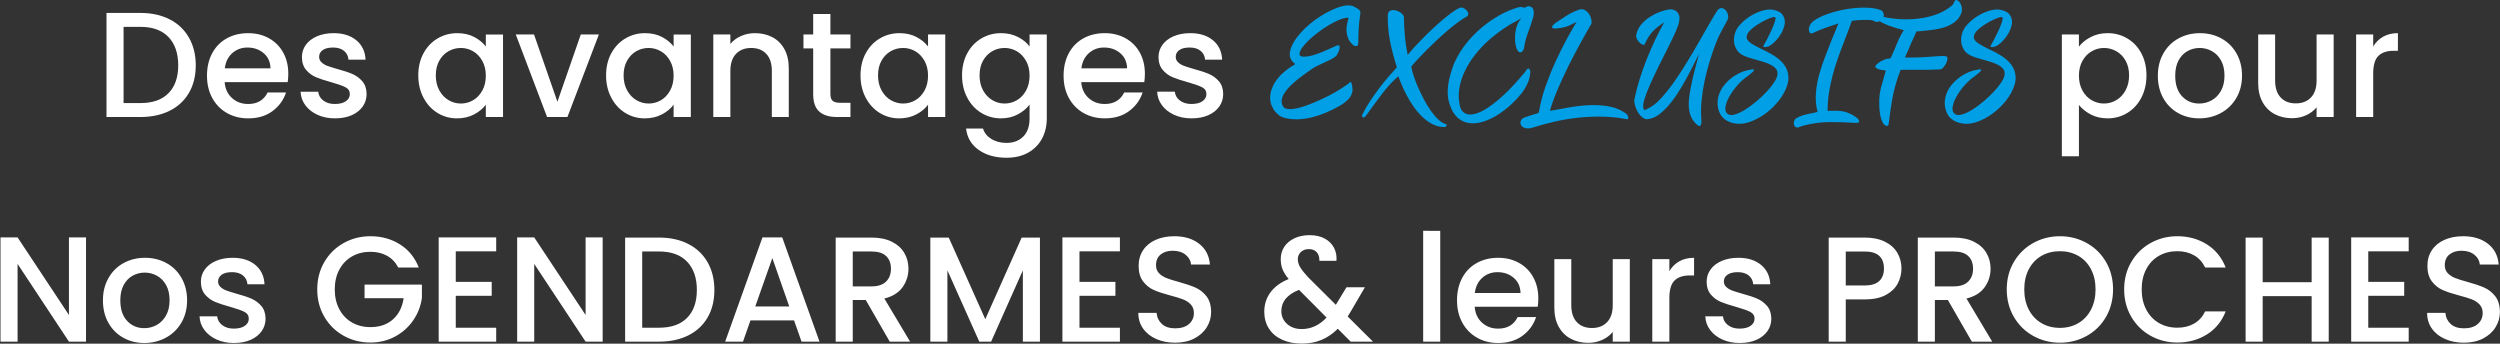
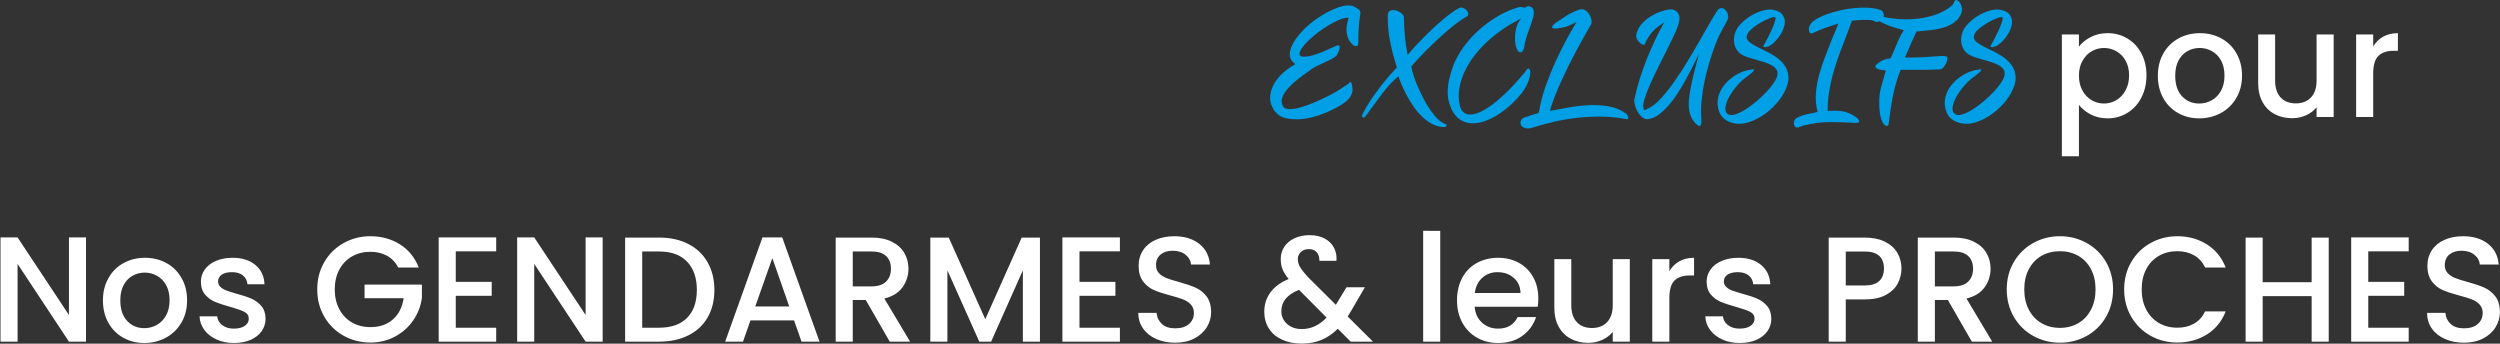
<svg xmlns="http://www.w3.org/2000/svg" version="1.1" id="svg1" width="2225.332" height="305.888" viewBox="0 0 2225.332 305.888">
  <rect x="0" y="0" width="2225.332" height="305.888" fill="#333333" stroke="none" />
  <defs id="defs1" />
  <g id="layer-MC0" transform="translate(-168.348,-394.455)">
-     <path id="path104" d="m 30.2,-69.492 c 7.397,0 13.878,1.418 19.441,4.254 5.569,2.83 9.87,6.896 12.902,12.199 3.038,5.297 4.559,11.479 4.559,18.539 0,7.072 -1.521,13.207 -4.559,18.41 -3.032,5.197 -7.333,9.176 -12.902,11.941 C 44.078,-1.383 37.598,3.125e-5 30.2,3.125e-5 H 7.501 V -69.492 Z m 0,60.187 c 8.133,0 14.361,-2.197 18.691,-6.598 4.336,-4.397 6.504,-10.597 6.504,-18.598 0,-8.062 -2.168,-14.358 -6.504,-18.891 -4.33,-4.538 -10.559,-6.809 -18.691,-6.809 H 18.903 V -9.305 Z M 128.895,-28.898 c 0,2.062 -0.135,3.932 -0.398,5.602 H 86.403 c 0.328,4.4 1.957,7.934 4.887,10.605 2.936,2.666 6.539,3.996 10.805,3.996 6.132,0 10.468,-2.566 13.008,-7.699 h 12.293 c -1.664,5.062 -4.682,9.211 -9.047,12.445 -4.368,3.234 -9.785,4.852 -16.254,4.852 -5.268,0 -9.981,-1.184 -14.145,-3.551 -4.166,-2.367 -7.43,-5.698 -9.797,-9.996 -2.367,-4.304 -3.551,-9.287 -3.551,-14.953 0,-5.663 1.148,-10.644 3.445,-14.941 2.297,-4.304 5.525,-7.62 9.691,-9.949 4.172,-2.335 8.956,-3.504 14.355,-3.504 5.203,0 9.835,1.134 13.898,3.398 4.069,2.268 7.236,5.449 9.504,9.551 2.265,4.096 3.398,8.81 3.398,14.145 z m -11.895,-3.598 c -0.07,-4.201 -1.576,-7.57 -4.512,-10.102 -2.93,-2.531 -6.56,-3.797 -10.887,-3.797 -3.937,0 -7.31,1.251 -10.113,3.75 -2.798,2.502 -4.462,5.883 -4.992,10.148 z m 43.102,33.398 c -4.336,0 -8.224,-0.782 -11.66,-2.344 -3.431,-1.57 -6.146,-3.703 -8.145,-6.398 -2.001,-2.701 -3.067,-5.722 -3.199,-9.059 h 11.801 c 0.193,2.338 1.307,4.289 3.34,5.859 2.039,1.564 4.594,2.344 7.664,2.344 3.193,0 5.675,-0.615 7.441,-1.852 1.764,-1.233 2.648,-2.818 2.648,-4.758 0,-2.062 -0.984,-3.592 -2.953,-4.594 -1.963,-0.999 -5.074,-2.101 -9.34,-3.305 -4.134,-1.131 -7.5,-2.229 -10.102,-3.293 -2.602,-1.069 -4.852,-2.701 -6.75,-4.898 -1.898,-2.203 -2.848,-5.104 -2.848,-8.707 0,-2.93 0.861,-5.607 2.59,-8.039 1.734,-2.438 4.219,-4.354 7.453,-5.754 3.234,-1.397 6.952,-2.098 11.156,-2.098 6.264,0 11.312,1.582 15.141,4.746 3.835,3.164 5.886,7.482 6.152,12.949 h -11.391 c -0.205,-2.467 -1.207,-4.433 -3.012,-5.895 -1.799,-1.468 -4.228,-2.203 -7.289,-2.203 -3,0 -5.303,0.568 -6.902,1.699 -1.603,1.134 -2.402,2.634 -2.402,4.5 0,1.462 0.53,2.692 1.594,3.691 1.069,1.002 2.37,1.787 3.902,2.355 1.538,0.571 3.809,1.286 6.809,2.145 3.999,1.072 7.28,2.156 9.844,3.258 2.569,1.102 4.787,2.719 6.656,4.852 1.866,2.133 2.83,4.966 2.895,8.496 0,3.135 -0.867,5.936 -2.602,8.402 -1.734,2.461 -4.184,4.395 -7.348,5.801 -3.164,1.397 -6.879,2.098 -11.145,2.098 z m 55.6,-28.699 c 0,-5.531 1.148,-10.43 3.445,-14.695 2.297,-4.271 5.429,-7.588 9.398,-9.949 3.967,-2.367 8.35,-3.551 13.148,-3.551 4.336,0 8.121,0.853 11.355,2.555 3.234,1.696 5.815,3.809 7.746,6.34 v -8.004 h 11.496 V 3.125e-5 H 260.796 V -8.203 c -1.931,2.602 -4.564,4.77 -7.898,6.504 -3.337,1.734 -7.137,2.602 -11.402,2.602 -4.734,0 -9.07,-1.213 -13.008,-3.645 -3.932,-2.438 -7.043,-5.839 -9.34,-10.207 -2.297,-4.365 -3.445,-9.316 -3.445,-14.848 z m 45.094,0.199 c 0,-3.797 -0.785,-7.093 -2.355,-9.891 -1.564,-2.804 -3.609,-4.939 -6.141,-6.41 -2.531,-1.468 -5.268,-2.203 -8.203,-2.203 -2.93,0 -5.666,0.721 -8.203,2.156 -2.531,1.43 -4.582,3.527 -6.152,6.293 -1.564,2.766 -2.344,6.053 -2.344,9.855 0,3.797 0.779,7.131 2.344,9.996 1.57,2.868 3.636,5.051 6.199,6.551 2.569,1.5 5.288,2.25 8.156,2.25 2.936,0 5.672,-0.729 8.203,-2.191 2.531,-1.468 4.576,-3.621 6.141,-6.457 1.57,-2.836 2.355,-6.152 2.355,-9.949 z m 47.81,17.402 15.598,-44.906 h 12.094 l -21,55.102 H 301.703 L 280.797,-55.102 h 12.199 z m 32.499,-17.602 c 0,-5.531 1.148,-10.43 3.445,-14.695 2.297,-4.271 5.429,-7.588 9.398,-9.949 3.967,-2.367 8.35,-3.551 13.148,-3.551 4.336,0 8.121,0.853 11.355,2.555 3.234,1.696 5.815,3.809 7.746,6.34 v -8.004 h 11.496 V 3.125e-5 h -11.496 V -8.203 c -1.931,2.602 -4.564,4.77 -7.898,6.504 -3.337,1.734 -7.137,2.602 -11.402,2.602 -4.734,0 -9.07,-1.213 -13.008,-3.645 -3.932,-2.438 -7.043,-5.839 -9.34,-10.207 -2.297,-4.365 -3.445,-9.316 -3.445,-14.848 z m 45.094,0.199 c 0,-3.797 -0.785,-7.093 -2.355,-9.891 -1.564,-2.804 -3.609,-4.939 -6.141,-6.41 -2.531,-1.468 -5.268,-2.203 -8.203,-2.203 -2.93,0 -5.666,0.721 -8.203,2.156 -2.531,1.43 -4.582,3.527 -6.152,6.293 -1.564,2.766 -2.344,6.053 -2.344,9.855 0,3.797 0.779,7.131 2.344,9.996 1.57,2.868 3.636,5.051 6.199,6.551 2.569,1.5 5.288,2.25 8.156,2.25 2.936,0 5.672,-0.729 8.203,-2.191 2.531,-1.468 4.576,-3.621 6.141,-6.457 1.57,-2.836 2.355,-6.152 2.355,-9.949 z m 54.299,-28.395 c 4.336,0 8.218,0.899 11.648,2.695 3.437,1.799 6.12,4.465 8.051,8.004 1.937,3.533 2.906,7.799 2.906,12.797 V 3.125e-5 H 451.794 V -30.797 c 0,-4.937 -1.236,-8.722 -3.703,-11.355 -2.461,-2.631 -5.824,-3.949 -10.09,-3.949 -4.266,0 -7.649,1.318 -10.148,3.949 -2.502,2.634 -3.75,6.419 -3.75,11.355 V 3.125e-5 H 412.7 V -55.102 h 11.402 v 6.305 c 1.866,-2.265 4.248,-4.031 7.148,-5.297 2.897,-1.266 5.979,-1.898 9.246,-1.898 z m 50.402,10.195 v 30.492 c 0,2.071 0.48,3.557 1.441,4.453 0.967,0.899 2.619,1.348 4.957,1.348 h 6.996 V 3.125e-5 h -9 c -5.133,0 -9.067,-1.198 -11.801,-3.598 -2.728,-2.396 -4.09,-6.299 -4.09,-11.707 v -30.492 h -6.504 v -9.305 h 6.504 V -68.801 h 11.496 v 13.699 h 13.395 v 9.305 z m 20.104,18 c 0,-5.531 1.148,-10.43 3.445,-14.695 2.297,-4.271 5.429,-7.588 9.398,-9.949 3.967,-2.367 8.35,-3.551 13.148,-3.551 4.336,0 8.121,0.853 11.355,2.555 3.234,1.696 5.815,3.809 7.746,6.34 v -8.004 h 11.496 V 3.125e-5 H 556.097 V -8.203 c -1.931,2.602 -4.564,4.77 -7.898,6.504 -3.337,1.734 -7.137,2.602 -11.402,2.602 -4.734,0 -9.07,-1.213 -13.008,-3.645 -3.932,-2.438 -7.043,-5.839 -9.34,-10.207 -2.297,-4.365 -3.445,-9.316 -3.445,-14.848 z m 45.094,0.199 c 0,-3.797 -0.785,-7.093 -2.355,-9.891 -1.564,-2.804 -3.609,-4.939 -6.141,-6.41 -2.531,-1.468 -5.268,-2.203 -8.203,-2.203 -2.93,0 -5.666,0.721 -8.203,2.156 -2.531,1.43 -4.582,3.527 -6.152,6.293 -1.564,2.766 -2.344,6.053 -2.344,9.855 0,3.797 0.779,7.131 2.344,9.996 1.57,2.868 3.636,5.051 6.199,6.551 2.569,1.5 5.288,2.25 8.156,2.25 2.936,0 5.672,-0.729 8.203,-2.191 2.531,-1.468 4.576,-3.621 6.141,-6.457 1.57,-2.836 2.355,-6.152 2.355,-9.949 z m 48.697,-28.395 c 4.266,0 8.045,0.853 11.344,2.555 3.305,1.696 5.889,3.809 7.758,6.34 v -8.004 h 11.496 V 0.902 c 0,5.062 -1.066,9.577 -3.199,13.547 -2.133,3.967 -5.215,7.084 -9.246,9.352 -4.031,2.265 -8.848,3.398 -14.449,3.398 -7.471,0 -13.673,-1.752 -18.609,-5.25 -4.931,-3.501 -7.729,-8.25 -8.391,-14.25 h 11.297 c 0.867,2.865 2.719,5.183 5.555,6.949 2.836,1.764 6.217,2.648 10.148,2.648 4.6,0 8.314,-1.403 11.145,-4.207 2.836,-2.798 4.254,-6.861 4.254,-12.188 v -9.199 c -1.931,2.602 -4.547,4.787 -7.852,6.551 -3.299,1.764 -7.049,2.648 -11.25,2.648 -4.799,0 -9.182,-1.213 -13.148,-3.645 -3.97,-2.438 -7.102,-5.839 -9.398,-10.207 -2.297,-4.365 -3.445,-9.316 -3.445,-14.848 0,-5.531 1.148,-10.43 3.445,-14.695 2.297,-4.271 5.429,-7.588 9.398,-9.949 3.967,-2.367 8.35,-3.551 13.148,-3.551 z m 19.102,28.395 c 0,-3.797 -0.785,-7.093 -2.355,-9.891 -1.564,-2.804 -3.609,-4.939 -6.141,-6.41 -2.531,-1.468 -5.268,-2.203 -8.203,-2.203 -2.93,0 -5.666,0.721 -8.203,2.156 -2.531,1.43 -4.582,3.527 -6.152,6.293 -1.564,2.766 -2.344,6.053 -2.344,9.855 0,3.797 0.779,7.131 2.344,9.996 1.57,2.868 3.636,5.051 6.199,6.551 2.569,1.5 5.288,2.25 8.156,2.25 2.936,0 5.672,-0.729 8.203,-2.191 2.531,-1.468 4.576,-3.621 6.141,-6.457 1.57,-2.836 2.355,-6.152 2.355,-9.949 z m 77.001,-1.301 c 0,2.062 -0.135,3.932 -0.398,5.602 h -42.094 c 0.328,4.4 1.957,7.934 4.887,10.605 2.936,2.666 6.539,3.996 10.805,3.996 6.132,0 10.468,-2.566 13.008,-7.699 h 12.293 c -1.664,5.062 -4.682,9.211 -9.047,12.445 -4.368,3.234 -9.785,4.852 -16.254,4.852 -5.268,0 -9.981,-1.184 -14.145,-3.551 -4.166,-2.367 -7.43,-5.698 -9.797,-9.996 -2.367,-4.304 -3.551,-9.287 -3.551,-14.953 0,-5.663 1.148,-10.644 3.445,-14.941 2.297,-4.304 5.525,-7.62 9.691,-9.949 4.172,-2.335 8.956,-3.504 14.355,-3.504 5.203,0 9.835,1.134 13.898,3.398 4.069,2.268 7.236,5.449 9.504,9.551 2.265,4.096 3.398,8.81 3.398,14.145 z m -11.895,-3.598 c -0.07,-4.201 -1.576,-7.57 -4.512,-10.102 -2.93,-2.531 -6.56,-3.797 -10.887,-3.797 -3.938,0 -7.31,1.251 -10.113,3.75 -2.798,2.502 -4.462,5.883 -4.992,10.148 z m 43.102,33.398 c -4.336,0 -8.224,-0.782 -11.66,-2.344 -3.431,-1.57 -6.146,-3.703 -8.145,-6.398 -2.001,-2.701 -3.067,-5.722 -3.199,-9.059 h 11.801 c 0.193,2.338 1.307,4.289 3.34,5.859 2.039,1.564 4.594,2.344 7.664,2.344 3.193,0 5.675,-0.615 7.441,-1.852 1.764,-1.233 2.648,-2.818 2.648,-4.758 0,-2.062 -0.984,-3.592 -2.953,-4.594 -1.963,-0.999 -5.074,-2.101 -9.34,-3.305 -4.134,-1.131 -7.5,-2.229 -10.102,-3.293 -2.602,-1.069 -4.852,-2.701 -6.75,-4.898 -1.898,-2.203 -2.848,-5.104 -2.848,-8.707 0,-2.93 0.861,-5.607 2.59,-8.039 1.734,-2.438 4.219,-4.354 7.453,-5.754 3.234,-1.397 6.952,-2.098 11.156,-2.098 6.264,0 11.312,1.582 15.141,4.746 3.835,3.164 5.886,7.482 6.152,12.949 h -11.391 c -0.205,-2.467 -1.207,-4.433 -3.012,-5.895 -1.799,-1.468 -4.228,-2.203 -7.289,-2.203 -3,0 -5.303,0.568 -6.902,1.699 -1.603,1.134 -2.402,2.634 -2.402,4.5 0,1.462 0.53,2.692 1.594,3.691 1.069,1.002 2.37,1.787 3.902,2.355 1.538,0.571 3.809,1.286 6.809,2.145 3.999,1.072 7.28,2.156 9.844,3.258 2.569,1.102 4.787,2.719 6.656,4.852 1.866,2.133 2.83,4.966 2.895,8.496 0,3.135 -0.867,5.936 -2.602,8.402 -1.734,2.461 -4.184,4.395 -7.348,5.801 -3.164,1.397 -6.879,2.098 -11.145,2.098 z m 0,0" style="fill:#ffffff;fill-opacity:1;fill-rule:nonzero;stroke:none" aria-label="Des avantages " transform="matrix(1.333,0,0,1.333,253.147,498.609)" />
    <path id="path105" d="M 9.305,0.398 C 8.367,0.062 7.494,-0.354 6.691,-0.855 5.894,-1.353 5.197,-1.969 4.605,-2.695 c -0.938,-0.803 -1.641,-1.688 -2.109,-2.648 -0.463,-0.967 -0.926,-1.922 -1.395,-2.859 -0.398,-1.131 -0.633,-2.265 -0.703,-3.398 -0.064,-1.131 -0.029,-2.297 0.105,-3.492 0.193,-1.336 0.527,-2.602 0.996,-3.797 0.469,-1.201 1.002,-2.37 1.605,-3.504 1.594,-2.672 3.574,-5.054 5.941,-7.148 2.367,-2.101 4.852,-3.885 7.453,-5.355 0.132,-0.132 0.229,-0.214 0.293,-0.246 0.07,-0.038 0.17,-0.123 0.305,-0.258 -0.398,-0.328 -0.75,-0.624 -1.055,-0.891 -0.299,-0.272 -0.615,-0.574 -0.949,-0.902 0,-0.132 -0.053,-0.249 -0.152,-0.352 -0.094,-0.1 -0.208,-0.217 -0.34,-0.352 -0.735,-1.201 -1.122,-2.452 -1.16,-3.75 -0.032,-1.295 0.188,-2.613 0.656,-3.949 0.803,-2.335 2.021,-4.635 3.656,-6.902 1.632,-2.265 3.53,-4.447 5.695,-6.551 2.162,-2.101 4.494,-4.049 6.996,-5.848 2.499,-1.796 4.998,-3.378 7.5,-4.746 2.499,-1.365 4.934,-2.484 7.301,-3.352 2.367,-0.867 4.482,-1.365 6.352,-1.5 2.133,-0.202 3.932,0.164 5.402,1.102 0.929,0.469 1.793,1.02 2.59,1.652 0.803,0.633 1.14,1.518 1.008,2.648 -0.533,3.398 -0.899,6.715 -1.102,9.949 -0.196,3.234 -0.293,6.516 -0.293,9.844 -0.141,0.398 -0.211,0.768 -0.211,1.102 0,0.337 -0.231,0.571 -0.691,0.703 -1.002,0.328 -1.969,0.029 -2.906,-0.902 -1.33,-1.266 -2.294,-2.613 -2.895,-4.043 -0.604,-1.436 -0.97,-2.906 -1.102,-4.406 -0.135,-1.5 -0.067,-3.015 0.199,-4.547 0.264,-1.538 0.633,-3.073 1.102,-4.605 -0.135,-0.328 -0.803,-0.393 -2.004,-0.199 -1.532,0.267 -3.246,0.832 -5.145,1.699 -1.898,0.867 -3.899,1.919 -6,3.152 -2.104,1.236 -4.169,2.602 -6.199,4.102 -2.033,1.5 -3.935,3.035 -5.707,4.605 -1.767,1.564 -3.302,3.129 -4.605,4.699 -1.298,1.564 -2.212,2.977 -2.742,4.242 -0.398,0.938 -0.451,1.74 -0.152,2.402 0.305,0.665 1.189,0.996 2.66,0.996 1.397,0 2.795,-0.146 4.195,-0.445 1.397,-0.305 2.944,-0.753 4.641,-1.348 1.702,-0.601 3.636,-1.365 5.801,-2.297 2.171,-0.938 4.723,-2.074 7.652,-3.41 0.999,-0.264 1.55,-0.062 1.652,0.609 0.1,0.665 0.018,1.447 -0.246,2.344 -0.267,0.899 -0.633,1.767 -1.102,2.602 -0.469,0.829 -0.803,1.345 -0.996,1.547 -1.072,0.867 -2.306,1.652 -3.703,2.355 -1.4,0.697 -2.848,1.38 -4.348,2.051 -1.5,0.665 -2.971,1.348 -4.406,2.051 -1.43,0.697 -2.713,1.441 -3.844,2.238 -1.134,0.806 -2.502,1.775 -4.102,2.906 -1.603,1.134 -3.255,2.367 -4.957,3.703 -1.696,1.33 -3.328,2.763 -4.898,4.301 -1.564,1.532 -2.88,3.082 -3.949,4.652 -1.063,1.564 -1.746,3.129 -2.051,4.699 -0.299,1.564 -0.047,3.079 0.75,4.547 0.469,0.867 1.283,1.436 2.449,1.699 1.172,0.267 2.522,0.316 4.055,0.152 1.529,-0.17 3.214,-0.507 5.051,-1.008 1.834,-0.498 3.686,-1.116 5.555,-1.852 4.998,-1.928 9.647,-4.011 13.945,-6.246 4.295,-2.232 8.347,-4.717 12.152,-7.453 0.662,-0.46 1.26,-0.961 1.793,-1.5 0.132,-0.193 0.299,-0.123 0.504,0.211 0.202,0.328 0.369,0.779 0.504,1.348 0.132,0.562 0.246,1.195 0.34,1.898 0.1,0.697 0.152,1.38 0.152,2.051 -0.196,2.268 -1.131,4.266 -2.801,6 -1.664,1.729 -3.697,3.258 -6.094,4.594 -2.807,1.603 -5.742,3.056 -8.812,4.359 -3.064,1.298 -6.176,2.344 -9.34,3.141 -3.164,0.797 -6.363,1.245 -9.598,1.348 -3.234,0.1 -6.384,-0.281 -9.445,-1.148 z M 94.602,-33.703 c 0.264,1.734 0.797,3.82 1.594,6.258 0.803,2.432 1.787,4.98 2.953,7.652 1.163,2.666 2.461,5.35 3.891,8.051 1.436,2.695 2.956,5.197 4.559,7.5 1.6,2.297 3.249,4.242 4.945,5.836 1.702,1.6 3.354,2.637 4.957,3.105 0.732,0.202 0.932,0.586 0.598,1.148 -0.337,0.568 -0.77,0.855 -1.301,0.855 -2.93,0 -5.666,-0.668 -8.203,-2.004 -2.531,-1.336 -4.863,-3.053 -6.996,-5.145 -2.133,-2.101 -4.066,-4.433 -5.801,-6.996 -1.734,-2.569 -3.255,-5.104 -4.559,-7.605 -1.298,-2.499 -2.396,-4.831 -3.293,-6.996 -0.899,-2.171 -1.547,-3.891 -1.945,-5.156 -1.939,1.603 -3.759,3.337 -5.461,5.203 -1.696,1.869 -3.396,3.885 -5.098,6.047 -1.696,2.165 -3.428,4.482 -5.191,6.949 -1.767,2.47 -3.686,5.104 -5.754,7.898 -0.932,1.266 -1.696,1.699 -2.297,1.301 -0.601,-0.398 -0.601,-1.198 0,-2.402 1.397,-2.795 3.047,-5.628 4.945,-8.496 1.904,-2.865 3.873,-5.648 5.906,-8.344 2.03,-2.701 4.078,-5.253 6.141,-7.652 2.068,-2.405 4.002,-4.573 5.801,-6.504 -1.86,-5.663 -3.375,-11.429 -4.547,-17.297 -1.166,-5.865 -1.682,-11.769 -1.547,-17.707 0.202,-1.594 0.87,-2.572 2.004,-2.941 1.131,-0.366 2.361,-0.352 3.691,0.047 1.336,0.398 2.52,1.052 3.551,1.957 1.037,0.899 1.559,1.781 1.559,2.648 0,1.594 0.047,3.428 0.141,5.496 0.1,2.062 0.249,4.23 0.445,6.504 0.202,2.268 0.472,4.518 0.809,6.75 0.334,2.227 0.703,4.342 1.102,6.34 1.061,-1.397 2.49,-3.076 4.289,-5.039 1.805,-1.969 3.788,-4.049 5.953,-6.246 2.171,-2.203 4.441,-4.406 6.809,-6.609 2.367,-2.203 4.664,-4.236 6.891,-6.105 2.232,-1.866 4.283,-3.463 6.152,-4.793 1.866,-1.336 3.401,-2.238 4.605,-2.707 0.867,-0.328 1.749,-0.272 2.648,0.164 0.896,0.431 1.629,0.996 2.191,1.699 0.568,0.697 0.87,1.447 0.902,2.25 0.038,0.797 -0.346,1.395 -1.148,1.793 -1.532,0.797 -3.363,1.98 -5.496,3.551 -2.133,1.564 -4.383,3.346 -6.75,5.344 -2.367,2.001 -4.77,4.137 -7.207,6.41 -2.432,2.268 -4.746,4.5 -6.949,6.703 -2.197,2.197 -4.213,4.277 -6.047,6.246 -1.828,1.963 -3.311,3.642 -4.441,5.039 z M 168.097,-65.894 c -0.135,0 -0.369,0.103 -0.703,0.305 -0.328,0.196 -0.697,0.41 -1.102,0.645 -0.398,0.234 -0.768,0.454 -1.102,0.656 -0.328,0.196 -0.524,0.293 -0.586,0.293 -0.938,0.533 -1.857,1.031 -2.754,1.5 -0.899,0.469 -1.752,0.97 -2.555,1.5 -3.867,2.47 -7.485,5.104 -10.852,7.898 -3.36,2.798 -6.442,5.83 -9.246,9.094 -1.869,2.142 -3.604,4.427 -5.203,6.855 -1.594,2.432 -2.977,4.966 -4.148,7.605 -1.166,2.634 -2.062,5.317 -2.695,8.051 -0.633,2.728 -0.92,5.458 -0.855,8.191 0.07,2.001 0.305,3.885 0.703,5.648 0.398,1.767 1.066,3.117 2.004,4.055 1.459,1.4 3.205,2.048 5.238,1.945 2.039,-0.1 4.242,-0.697 6.609,-1.793 2.367,-1.102 4.846,-2.616 7.441,-4.547 2.602,-1.937 5.15,-4.055 7.652,-6.352 2.499,-2.303 4.898,-4.705 7.195,-7.207 2.303,-2.499 4.389,-4.881 6.258,-7.148 0.469,-0.398 0.917,-0.964 1.348,-1.699 0.437,-0.732 0.92,-1.336 1.453,-1.805 0.53,-0.328 0.979,-0.226 1.348,0.305 0.366,0.533 0.551,1.063 0.551,1.594 -0.135,2.868 -0.75,5.484 -1.852,7.852 -1.102,2.367 -2.42,4.553 -3.949,6.551 -1.869,2.399 -4.066,4.781 -6.598,7.148 -2.531,2.367 -5.232,4.521 -8.098,6.457 -2.868,1.931 -5.836,3.492 -8.906,4.688 -3.064,1.201 -6.029,1.805 -8.895,1.805 -2.531,0 -4.717,-0.434 -6.551,-1.301 -1.837,-0.861 -3.404,-2.004 -4.699,-3.434 -1.298,-1.436 -2.364,-3.088 -3.199,-4.957 -0.838,-1.866 -1.485,-3.835 -1.945,-5.906 -0.135,-0.601 -0.252,-1.283 -0.352,-2.051 -0.1,-0.765 -0.152,-1.515 -0.152,-2.25 0,-3.46 0.346,-6.674 1.043,-9.645 0.703,-2.968 1.553,-5.851 2.555,-8.648 0.398,-1.266 0.932,-2.499 1.605,-3.703 1.928,-4.061 4.409,-7.975 7.441,-11.742 3.038,-3.773 6.404,-7.207 10.102,-10.301 3.703,-3.1 7.62,-5.818 11.754,-8.156 4.131,-2.335 8.297,-4.102 12.492,-5.297 1.14,-0.398 2.241,-0.398 3.305,0 0.334,0.135 0.668,0.199 0.996,0.199 0.334,0 0.703,-0.167 1.102,-0.504 0.999,-0.601 2.051,-0.633 3.152,-0.094 1.102,0.533 1.717,1.465 1.852,2.801 0.193,1.869 -0.041,3.7 -0.703,5.496 -0.469,1.603 -0.955,3.103 -1.453,4.5 -0.501,1.4 -1.017,2.818 -1.547,4.254 -0.533,1.43 -1.031,2.982 -1.5,4.652 -0.469,1.664 -0.867,3.562 -1.195,5.695 -0.07,0.328 -0.188,0.712 -0.352,1.148 -0.164,0.431 -0.349,0.712 -0.551,0.844 -0.337,0.604 -0.791,0.955 -1.359,1.055 -0.562,0.103 -1.075,-0.111 -1.535,-0.645 -0.141,-0.202 -0.293,-0.401 -0.457,-0.598 -0.164,-0.202 -0.313,-0.437 -0.445,-0.703 -0.674,-1.538 -1.09,-3.272 -1.254,-5.203 -0.164,-1.937 -0.135,-3.885 0.094,-5.848 0.234,-1.969 0.703,-3.8 1.406,-5.496 0.703,-1.702 1.585,-3.12 2.648,-4.254 z m 31.506,4.992 c -0.398,0.205 -1.066,0.439 -2.004,0.703 -0.932,0.267 -1.931,0.501 -3,0.703 -1.063,0.196 -2.095,0.328 -3.094,0.398 -1.002,0.07 -1.77,0.006 -2.309,-0.199 -0.533,-0.202 -0.715,-0.568 -0.551,-1.102 0.17,-0.53 0.855,-1.295 2.051,-2.297 2.733,-1.866 5.382,-3.601 7.945,-5.203 2.569,-1.6 5.256,-2.865 8.062,-3.797 1.195,-0.398 2.323,-0.363 3.387,0.105 1.069,0.463 1.986,1.178 2.754,2.145 0.773,0.97 1.359,2.104 1.758,3.398 0.398,1.298 0.495,2.549 0.293,3.75 -0.065,0.267 -0.182,0.486 -0.352,0.656 -0.164,0.164 -0.313,0.381 -0.445,0.645 -2.133,3.735 -4.436,7.837 -6.902,12.305 -2.461,4.462 -4.896,9.111 -7.301,13.945 -2.399,4.828 -4.682,9.712 -6.844,14.648 -2.165,4.931 -3.981,9.732 -5.449,14.402 l -0.305,1.594 c 3.867,-0.732 8.065,-1.5 12.598,-2.297 4.538,-0.803 9.088,-1.304 13.652,-1.5 4.57,-0.202 8.968,0.082 13.195,0.855 4.233,0.768 7.983,2.35 11.25,4.746 0.272,0.196 0.542,0.478 0.809,0.844 0.264,0.369 0.463,0.771 0.598,1.207 0.132,0.428 0.146,0.809 0.047,1.137 -0.103,0.334 -0.384,0.539 -0.844,0.609 -5.338,-1.072 -10.723,-1.652 -16.16,-1.746 -5.432,-0.1 -10.846,0.129 -16.242,0.691 -5.399,0.568 -10.717,1.453 -15.949,2.648 -5.235,1.201 -10.251,2.569 -15.047,4.102 -0.604,0.202 -1.286,0.334 -2.051,0.398 -0.768,0.07 -1.518,0.018 -2.25,-0.152 -0.735,-0.164 -1.403,-0.445 -2.004,-0.844 -0.601,-0.398 -0.999,-0.932 -1.195,-1.594 -0.334,-0.938 -0.27,-1.857 0.199,-2.754 0.469,-0.899 1.166,-1.518 2.098,-1.852 1.468,-0.53 2.933,-1.031 4.395,-1.5 1.468,-0.469 2.9,-0.902 4.301,-1.301 0.732,-0.193 1.137,-0.627 1.207,-1.301 0.929,-5.593 2.408,-11.256 4.441,-16.992 2.039,-5.733 4.271,-11.25 6.703,-16.547 2.438,-5.303 4.887,-10.222 7.348,-14.754 2.467,-4.529 4.67,-8.361 6.609,-11.496 -0.938,0.398 -1.84,0.832 -2.707,1.301 -0.867,0.463 -1.767,0.891 -2.695,1.289 z m 50.701,12.609 c -0.398,0.196 -0.935,0.129 -1.605,-0.199 -0.665,-0.334 -1.312,-0.835 -1.945,-1.5 -0.633,-0.671 -1.154,-1.421 -1.559,-2.25 -0.398,-0.835 -0.533,-1.62 -0.398,-2.355 0.469,-2.663 1.55,-5.01 3.246,-7.043 1.702,-2.039 3.636,-3.756 5.801,-5.156 2.171,-1.397 4.374,-2.514 6.609,-3.352 2.232,-0.835 4.081,-1.351 5.543,-1.547 1.406,-0.264 2.64,-0.229 3.703,0.105 1.069,0.328 1.937,0.876 2.602,1.641 0.662,0.768 1.096,1.67 1.301,2.707 0.202,1.031 0.167,2.08 -0.105,3.141 -0.196,1.603 -0.979,3.955 -2.344,7.055 -1.368,3.103 -3.035,6.604 -5.004,10.5 -1.969,3.899 -4.02,7.98 -6.152,12.246 -2.133,4.266 -4.052,8.317 -5.754,12.152 -1.696,3.838 -3.012,7.254 -3.949,10.254 -0.932,3 -1.096,5.2 -0.492,6.598 0.264,0.604 0.633,0.771 1.102,0.504 0.469,-0.272 0.999,-0.542 1.594,-0.809 2.672,-1.131 5.487,-3.281 8.449,-6.445 2.968,-3.17 5.953,-6.87 8.953,-11.098 3,-4.233 5.965,-8.769 8.895,-13.605 2.936,-4.834 5.687,-9.498 8.25,-13.992 2.569,-4.5 4.904,-8.581 7.008,-12.246 2.101,-3.671 3.814,-6.475 5.145,-8.414 0.867,-0.999 1.799,-1.43 2.801,-1.289 0.999,0.135 1.866,0.618 2.602,1.453 0.732,0.829 1.233,1.86 1.5,3.094 0.264,1.236 0.097,2.449 -0.504,3.645 -1.4,2.531 -2.766,5.048 -4.102,7.547 -1.33,2.502 -2.493,5.051 -3.492,7.652 -1.471,3.867 -2.856,7.919 -4.16,12.152 -1.298,4.236 -2.411,8.537 -3.34,12.902 -0.932,4.368 -1.614,8.736 -2.051,13.102 -0.431,4.359 -0.48,8.575 -0.152,12.645 0.132,2.335 -0.088,3.768 -0.656,4.301 -0.562,0.53 -1.611,0.029 -3.141,-1.5 -1.4,-1.4 -2.449,-2.947 -3.152,-4.641 -0.697,-1.702 -1.146,-3.504 -1.348,-5.402 -0.205,-1.904 -0.205,-3.891 0,-5.953 0.202,-2.068 0.504,-4.201 0.902,-6.398 0.732,-4.069 1.617,-8.068 2.648,-12 1.031,-3.938 2.08,-7.937 3.152,-12 -0.674,1.195 -1.611,3.044 -2.812,5.543 -1.195,2.502 -2.61,5.285 -4.242,8.355 -1.635,3.064 -3.451,6.264 -5.449,9.598 -2.001,3.337 -4.134,6.404 -6.398,9.199 -2.268,2.798 -4.617,5.18 -7.055,7.148 -2.432,1.969 -4.91,3.152 -7.441,3.551 -1.471,0.398 -2.836,0.111 -4.102,-0.855 -1.266,-0.961 -2.353,-2.174 -3.258,-3.645 -0.899,-1.468 -1.567,-3.035 -2.004,-4.699 -0.428,-1.664 -0.542,-2.994 -0.34,-3.996 0.867,-4.201 1.998,-8.569 3.398,-13.102 1.397,-4.529 2.979,-9.012 4.746,-13.441 1.772,-4.436 3.659,-8.771 5.66,-13.008 1.998,-4.233 4.031,-8.15 6.094,-11.754 -1.603,1.002 -3.021,1.986 -4.254,2.953 -1.228,0.97 -2.361,2.004 -3.398,3.105 -1.031,1.096 -1.998,2.361 -2.895,3.797 -0.899,1.43 -1.781,3.114 -2.648,5.051 z m 68.49,21.293 c -2.461,1.734 -4.758,3.853 -6.891,6.352 -2.133,2.502 -3.867,5.001 -5.203,7.5 -1.336,2.502 -2.121,4.787 -2.355,6.855 -0.229,2.062 0.357,3.527 1.758,4.395 1.131,0.735 2.73,0.785 4.793,0.152 2.068,-0.633 4.304,-1.699 6.703,-3.199 2.396,-1.5 4.846,-3.299 7.348,-5.402 2.499,-2.101 4.781,-4.248 6.844,-6.445 2.068,-2.203 3.773,-4.318 5.109,-6.352 1.336,-2.039 2.068,-3.756 2.203,-5.156 0.193,-1.468 -0.111,-2.719 -0.914,-3.75 -0.797,-1.031 -1.916,-1.928 -3.352,-2.695 -1.43,-0.765 -3.044,-1.43 -4.84,-1.992 -1.799,-0.568 -3.615,-1.104 -5.449,-1.605 -1.837,-0.498 -3.586,-1.014 -5.25,-1.547 -1.664,-0.539 -3.064,-1.175 -4.195,-1.91 -1.266,-0.797 -2.268,-1.746 -3,-2.848 -0.735,-1.102 -1.271,-2.25 -1.605,-3.445 -0.337,-1.201 -0.489,-2.438 -0.457,-3.703 0.038,-1.266 0.226,-2.464 0.562,-3.598 0.53,-2.203 1.746,-4.336 3.645,-6.398 1.898,-2.068 4.081,-3.885 6.551,-5.449 2.467,-1.57 5.033,-2.769 7.699,-3.598 2.663,-0.835 5.062,-1.119 7.195,-0.855 1.998,0.337 3.668,0.902 5.004,1.699 1.336,0.797 2.335,2.165 3,4.102 0.469,1.603 0.469,3.302 0,5.098 -0.469,1.799 -1.189,3.513 -2.156,5.145 -0.961,1.635 -2.074,3.135 -3.34,4.5 -1.266,1.368 -2.467,2.42 -3.598,3.152 -0.539,0.398 -1.11,0.7 -1.711,0.902 -0.595,0.205 -1.16,0.34 -1.699,0.41 -0.533,0.064 -0.949,0.029 -1.254,-0.105 -0.299,-0.141 -0.375,-0.343 -0.234,-0.609 0.797,-1.397 1.644,-2.965 2.543,-4.699 0.896,-1.734 1.746,-3.448 2.543,-5.145 0.803,-1.702 1.471,-3.284 2.004,-4.746 0.539,-1.468 0.873,-2.637 1.008,-3.504 0.132,-0.732 -0.053,-1.131 -0.551,-1.195 -0.501,-0.07 -1.119,-0.003 -1.852,0.199 -1.266,0.398 -2.783,1.031 -4.547,1.898 -1.767,0.867 -3.501,1.852 -5.203,2.953 -1.705,1.096 -3.205,2.259 -4.5,3.492 -1.298,1.236 -2.083,2.385 -2.355,3.445 -0.328,0.674 -0.41,1.31 -0.246,1.91 0.164,0.595 0.428,1.143 0.797,1.641 0.366,0.501 0.8,0.935 1.301,1.301 0.498,0.369 0.949,0.686 1.348,0.949 1.805,1.134 3.604,2.118 5.402,2.953 1.805,0.838 3.554,1.705 5.25,2.602 1.702,0.899 3.352,1.869 4.945,2.906 1.6,1.031 3.105,2.279 4.512,3.738 2.133,2.273 3.48,4.778 4.043,7.512 0.568,2.728 0.387,5.426 -0.551,8.098 -1.063,3.328 -2.845,6.609 -5.344,9.844 -2.502,3.234 -5.385,6.088 -8.648,8.555 -3.267,2.461 -6.686,4.359 -10.254,5.695 -3.571,1.336 -6.923,1.799 -10.055,1.395 -3.196,-0.463 -5.795,-1.529 -7.793,-3.199 -2.001,-1.664 -3.334,-3.996 -3.996,-6.996 -0.539,-2.663 -0.507,-5.194 0.094,-7.594 0.601,-2.405 1.6,-4.608 3,-6.609 1.397,-1.998 3.062,-3.797 4.992,-5.391 1.937,-1.6 3.973,-2.9 6.105,-3.902 1.266,-0.671 2.566,-1.187 3.902,-1.547 1.336,-0.366 2.666,-0.65 3.996,-0.855 1.266,-0.264 1.898,-0.214 1.898,0.152 0,0.369 -0.302,0.853 -0.902,1.453 -0.595,0.595 -1.31,1.207 -2.145,1.84 -0.829,0.633 -1.38,1.052 -1.652,1.254 z m 60.999,-35.496 c -3.196,1.063 -6.094,2.048 -8.695,2.953 -2.602,0.899 -5.271,2.013 -8.004,3.34 -1.134,0.604 -1.998,0.504 -2.59,-0.293 -0.539,-1.336 -0.56,-2.666 -0.059,-3.996 0.498,-1.336 1.315,-2.473 2.449,-3.41 2.467,-1.866 5.701,-3.498 9.703,-4.898 3.999,-1.397 8.147,-2.464 12.445,-3.199 4.304,-0.732 8.502,-1.081 12.598,-1.043 4.102,0.032 7.488,0.548 10.16,1.547 0.999,0.337 1.682,1.005 2.051,2.004 0.366,1.002 0.381,2.001 0.047,3 -0.135,0.533 -0.451,1.031 -0.949,1.5 -0.501,0.463 -1.052,0.829 -1.652,1.102 -0.604,0.267 -1.236,0.398 -1.898,0.398 -0.665,0 -1.266,-0.202 -1.805,-0.609 -0.328,-0.264 -0.762,-0.428 -1.301,-0.492 -0.533,-0.07 -1.031,-0.135 -1.5,-0.199 -1.594,-0.07 -3.51,-0.07 -5.742,0 -2.235,0.064 -4.321,0.264 -6.258,0.598 -0.932,2.531 -1.846,5.016 -2.742,7.453 -0.899,2.432 -1.816,4.846 -2.754,7.242 -1.471,3.735 -2.854,7.471 -4.148,11.203 -1.298,3.735 -2.432,7.485 -3.398,11.25 -0.97,3.768 -1.74,7.553 -2.309,11.355 -0.562,3.797 -0.844,7.661 -0.844,11.59 1.937,-0.062 3.835,-0.094 5.695,-0.094 1.866,0 3.668,0.199 5.402,0.598 3.202,0.797 6.17,2.297 8.906,4.5 0.398,0.398 0.73,0.929 0.996,1.594 0.264,0.671 0.029,1.104 -0.703,1.301 -0.328,0.07 -0.697,0.105 -1.102,0.105 -0.398,0 -0.762,0 -1.09,0 -5.938,-0.398 -11.692,-0.568 -17.262,-0.504 -5.563,0.07 -11.177,0.835 -16.84,2.297 -0.533,0.132 -1.017,0.281 -1.453,0.445 -0.431,0.17 -0.914,0.357 -1.453,0.562 -1.266,0.53 -2.232,0.413 -2.895,-0.352 -0.665,-0.768 -0.899,-1.717 -0.703,-2.848 0.132,-1.072 0.53,-1.857 1.195,-2.355 0.671,-0.501 1.374,-0.92 2.109,-1.254 2.133,-0.929 4.23,-1.576 6.293,-1.945 2.068,-0.366 4.137,-0.814 6.199,-1.348 -1.063,-4.131 -1.43,-8.314 -1.102,-12.551 0.334,-4.233 1.084,-8.432 2.25,-12.598 1.172,-4.163 2.555,-8.279 4.148,-12.352 1.6,-4.069 3.135,-8.004 4.605,-11.801 0.803,-1.928 1.538,-3.659 2.203,-5.191 0.662,-1.538 1.26,-3.073 1.793,-4.605 z m 25.813,30.094 c -0.604,-0.193 -0.955,-0.557 -1.055,-1.09 -0.103,-0.539 0.047,-0.973 0.445,-1.301 1.131,-1.14 2.581,-2.139 4.348,-3 1.772,-0.867 3.425,-1.301 4.957,-1.301 l 0.598,-0.609 c 1.468,-3.193 2.818,-6.343 4.055,-9.445 1.233,-3.1 2.748,-6.05 4.547,-8.848 -1.603,-0.398 -3.24,-0.847 -4.91,-1.348 -1.664,-0.498 -3.313,-1.049 -4.945,-1.652 -1.635,-0.601 -3.199,-1.283 -4.699,-2.051 -1.5,-0.765 -2.883,-1.682 -4.148,-2.754 -0.065,0 -0.278,-0.146 -0.645,-0.445 -0.366,-0.305 -0.683,-0.621 -0.949,-0.949 -0.264,-0.334 -0.398,-0.621 -0.398,-0.855 0,-0.234 0.363,-0.316 1.09,-0.246 0.938,0.135 1.854,0.334 2.754,0.598 0.896,0.267 1.781,0.501 2.648,0.703 3.732,0.867 7.682,1.418 11.848,1.652 4.172,0.234 8.288,0.103 12.352,-0.398 4.069,-0.498 7.969,-1.418 11.695,-2.754 3.732,-1.336 7.069,-3.202 10.008,-5.602 0.867,-0.662 1.5,-1.529 1.898,-2.602 0.334,-1.061 0.867,-1.526 1.594,-1.395 0.732,0.135 1.418,0.618 2.051,1.453 0.639,0.829 1.107,1.91 1.406,3.246 0.296,1.33 0.214,2.66 -0.246,3.996 -0.806,2.133 -1.992,3.885 -3.562,5.25 -1.564,1.368 -3.313,2.47 -5.25,3.305 -1.931,0.829 -3.946,1.462 -6.047,1.898 -2.095,0.431 -4.143,0.747 -6.141,0.949 -1.805,0.196 -3.223,0.346 -4.254,0.445 -1.031,0.103 -1.834,0.188 -2.402,0.258 -0.562,0.064 -0.961,0.094 -1.195,0.094 -0.234,0 -0.419,0 -0.551,0 -0.337,0 -0.571,0.135 -0.703,0.398 -0.533,1.204 -1.066,2.408 -1.605,3.609 -0.533,1.195 -1.063,2.329 -1.594,3.398 -0.735,1.729 -1.453,3.428 -2.156,5.098 -0.697,1.664 -1.441,3.328 -2.238,4.992 h 0.996 c 4.6,0 8.402,-0.082 11.402,-0.246 3,-0.164 5.479,-0.328 7.441,-0.492 1.969,-0.17 3.533,-0.272 4.699,-0.305 1.172,-0.029 2.191,0.053 3.059,0.246 0.601,0.205 0.867,0.773 0.797,1.711 -0.065,0.932 -0.346,1.91 -0.844,2.941 -0.501,1.031 -1.137,1.966 -1.91,2.801 -0.768,0.838 -1.482,1.254 -2.145,1.254 -4.471,0.196 -8.856,0.293 -13.16,0.293 -4.298,0 -8.543,0 -12.738,0 -0.469,0 -0.703,0.267 -0.703,0.797 -0.735,1.805 -1.436,3.773 -2.098,5.906 -0.337,1.063 -0.688,2.197 -1.055,3.398 -0.369,1.204 -0.785,2.842 -1.254,4.91 -0.463,2.062 -0.961,4.743 -1.5,8.039 -0.533,3.299 -1.131,7.579 -1.793,12.844 0,0.404 -0.067,0.706 -0.199,0.902 -0.398,0.671 -0.967,0.838 -1.699,0.504 -0.797,-0.337 -1.482,-1.005 -2.051,-2.004 -0.562,-1.002 -1.014,-2.153 -1.348,-3.457 -0.337,-1.295 -0.586,-2.695 -0.75,-4.195 -0.164,-1.5 -0.246,-2.947 -0.246,-4.348 -0.205,-3.999 0.211,-7.934 1.242,-11.801 1.031,-3.867 2.08,-7.564 3.152,-11.098 -0.665,-0.062 -1.564,-0.158 -2.695,-0.293 -1.134,-0.132 -2.2,-0.469 -3.199,-1.008 z m 64.887,5.402 c -2.461,1.734 -4.758,3.853 -6.891,6.352 -2.133,2.502 -3.867,5.001 -5.203,7.5 -1.336,2.502 -2.121,4.787 -2.355,6.855 -0.229,2.062 0.357,3.527 1.758,4.395 1.131,0.735 2.73,0.785 4.793,0.152 2.068,-0.633 4.304,-1.699 6.703,-3.199 2.396,-1.5 4.846,-3.299 7.348,-5.402 2.499,-2.101 4.781,-4.248 6.844,-6.445 2.068,-2.203 3.773,-4.318 5.109,-6.352 1.336,-2.039 2.068,-3.756 2.203,-5.156 0.193,-1.468 -0.111,-2.719 -0.914,-3.75 -0.797,-1.031 -1.916,-1.928 -3.352,-2.695 -1.43,-0.765 -3.044,-1.43 -4.84,-1.992 -1.799,-0.568 -3.615,-1.104 -5.449,-1.605 -1.837,-0.498 -3.586,-1.014 -5.25,-1.547 -1.664,-0.539 -3.064,-1.175 -4.195,-1.91 -1.266,-0.797 -2.268,-1.746 -3,-2.848 -0.735,-1.102 -1.271,-2.25 -1.605,-3.445 -0.337,-1.201 -0.489,-2.438 -0.457,-3.703 0.038,-1.266 0.226,-2.464 0.562,-3.598 0.53,-2.203 1.746,-4.336 3.645,-6.398 1.898,-2.068 4.081,-3.885 6.551,-5.449 2.467,-1.57 5.033,-2.769 7.699,-3.598 2.663,-0.835 5.062,-1.119 7.195,-0.855 1.998,0.337 3.668,0.902 5.004,1.699 1.336,0.797 2.335,2.165 3,4.102 0.469,1.603 0.469,3.302 0,5.098 -0.469,1.799 -1.189,3.513 -2.156,5.145 -0.961,1.635 -2.074,3.135 -3.34,4.5 -1.266,1.368 -2.467,2.42 -3.598,3.152 -0.539,0.398 -1.11,0.7 -1.711,0.902 -0.595,0.205 -1.16,0.34 -1.699,0.41 -0.533,0.064 -0.949,0.029 -1.254,-0.105 -0.299,-0.141 -0.375,-0.343 -0.234,-0.609 0.797,-1.397 1.644,-2.965 2.543,-4.699 0.896,-1.734 1.746,-3.448 2.543,-5.145 0.803,-1.702 1.471,-3.284 2.004,-4.746 0.539,-1.468 0.873,-2.637 1.008,-3.504 0.132,-0.732 -0.053,-1.131 -0.551,-1.195 -0.501,-0.07 -1.119,-0.003 -1.852,0.199 -1.266,0.398 -2.783,1.031 -4.547,1.898 -1.767,0.867 -3.501,1.852 -5.203,2.953 -1.705,1.096 -3.205,2.259 -4.5,3.492 -1.298,1.236 -2.083,2.385 -2.355,3.445 -0.328,0.674 -0.41,1.31 -0.246,1.91 0.164,0.595 0.428,1.143 0.797,1.641 0.366,0.501 0.8,0.935 1.301,1.301 0.498,0.369 0.949,0.686 1.348,0.949 1.805,1.134 3.604,2.118 5.402,2.953 1.805,0.838 3.554,1.705 5.25,2.602 1.702,0.899 3.352,1.869 4.945,2.906 1.6,1.031 3.105,2.279 4.512,3.738 2.133,2.273 3.48,4.778 4.043,7.512 0.568,2.728 0.387,5.426 -0.551,8.098 -1.063,3.328 -2.845,6.609 -5.344,9.844 -2.502,3.234 -5.385,6.088 -8.648,8.555 -3.267,2.461 -6.686,4.359 -10.254,5.695 -3.571,1.336 -6.923,1.799 -10.055,1.395 -3.196,-0.463 -5.795,-1.529 -7.793,-3.199 -2.001,-1.664 -3.334,-3.996 -3.996,-6.996 -0.539,-2.663 -0.507,-5.194 0.094,-7.594 0.601,-2.405 1.6,-4.608 3,-6.609 1.397,-1.998 3.062,-3.797 4.992,-5.391 1.937,-1.6 3.973,-2.9 6.105,-3.902 1.266,-0.671 2.566,-1.187 3.902,-1.547 1.336,-0.366 2.666,-0.65 3.996,-0.855 1.266,-0.264 1.898,-0.214 1.898,0.152 0,0.369 -0.302,0.853 -0.902,1.453 -0.595,0.595 -1.31,1.207 -2.145,1.84 -0.829,0.633 -1.38,1.052 -1.652,1.254 z m 0,0" style="fill:#009fe6;fill-opacity:1;fill-rule:nonzero;stroke:none" aria-label="EXCLUSIFS" transform="matrix(1.333,0,0,1.333,1298.48,498.609)" />
    <path id="path106" d="m 18.902,-47.004 c 1.928,-2.531 4.559,-4.658 7.887,-6.387 3.334,-1.734 7.104,-2.602 11.309,-2.602 4.796,0 9.179,1.184 13.148,3.551 3.967,2.361 7.084,5.678 9.352,9.949 2.265,4.266 3.398,9.164 3.398,14.695 0,5.531 -1.134,10.482 -3.398,14.848 -2.268,4.368 -5.385,7.77 -9.352,10.207 -3.97,2.432 -8.353,3.645 -13.148,3.645 -4.204,0 -7.939,-0.85 -11.203,-2.543 -3.267,-1.702 -5.93,-3.823 -7.992,-6.363 V 26.203 H 7.499 V -55.102 H 18.902 Z m 33.492,19.207 c 0,-3.803 -0.785,-7.09 -2.355,-9.855 -1.564,-2.766 -3.63,-4.863 -6.199,-6.293 -2.563,-1.436 -5.309,-2.156 -8.238,-2.156 -2.868,0 -5.587,0.735 -8.156,2.203 -2.563,1.471 -4.629,3.606 -6.199,6.41 -1.564,2.798 -2.344,6.094 -2.344,9.891 0,3.797 0.779,7.113 2.344,9.949 1.57,2.836 3.636,4.989 6.199,6.457 2.569,1.462 5.288,2.191 8.156,2.191 2.93,0 5.675,-0.75 8.238,-2.25 2.569,-1.5 4.635,-3.683 6.199,-6.551 1.57,-2.865 2.355,-6.199 2.355,-9.996 z M 99.196,0.902 c -5.197,0 -9.896,-1.184 -14.098,-3.551 -4.195,-2.367 -7.497,-5.698 -9.902,-9.996 -2.399,-4.304 -3.598,-9.287 -3.598,-14.953 0,-5.602 1.233,-10.564 3.703,-14.895 2.467,-4.336 5.836,-7.667 10.102,-9.996 4.266,-2.335 9.029,-3.504 14.297,-3.504 5.265,0 10.031,1.169 14.297,3.504 4.266,2.329 7.632,5.66 10.102,9.996 2.467,4.33 3.703,9.293 3.703,14.895 0,5.602 -1.271,10.57 -3.809,14.906 -2.531,4.33 -5.982,7.676 -10.348,10.043 -4.368,2.367 -9.185,3.551 -14.449,3.551 z m 0,-9.902 c 2.936,0 5.687,-0.697 8.25,-2.098 2.569,-1.397 4.652,-3.495 6.246,-6.293 1.6,-2.804 2.402,-6.205 2.402,-10.207 0,-3.999 -0.768,-7.383 -2.297,-10.148 -1.532,-2.766 -3.568,-4.846 -6.105,-6.246 -2.531,-1.406 -5.262,-2.109 -8.191,-2.109 -2.93,0 -5.646,0.703 -8.145,2.109 -2.502,1.4 -4.485,3.48 -5.953,6.246 -1.471,2.766 -2.203,6.149 -2.203,10.148 0,5.93 1.515,10.512 4.547,13.746 3.038,3.234 6.855,4.852 11.449,4.852 z M 188.999,-55.102 V 3.125e-5 H 177.597 V -6.504 c -1.799,2.268 -4.148,4.052 -7.055,5.355 -2.9,1.295 -5.982,1.945 -9.246,1.945 -4.33,0 -8.212,-0.896 -11.648,-2.695 -3.431,-1.805 -6.129,-4.471 -8.098,-8.004 -1.969,-3.53 -2.953,-7.796 -2.953,-12.797 v -32.402 h 11.309 v 30.703 c 0,4.931 1.23,8.713 3.691,11.344 2.467,2.634 5.836,3.949 10.102,3.949 4.266,0 7.646,-1.315 10.148,-3.949 2.499,-2.631 3.75,-6.413 3.75,-11.344 v -30.703 z m 26.402,8.004 c 1.664,-2.795 3.879,-4.975 6.645,-6.539 2.766,-1.57 6.05,-2.355 9.855,-2.355 v 11.789 h -2.906 c -4.462,0 -7.846,1.137 -10.148,3.41 -2.297,2.268 -3.445,6.196 -3.445,11.789 V 3.125e-5 H 203.999 V -55.102 h 11.402 z M -1311.906,150 h -11.391 l -34.301,-51.902 v 51.902 h -11.402 V 80.402 h 11.402 l 34.301,51.797 V 80.402 h 11.391 z m 38.9,0.902 c -5.197,0 -9.896,-1.184 -14.098,-3.551 -4.195,-2.367 -7.497,-5.698 -9.902,-9.996 -2.399,-4.304 -3.598,-9.287 -3.598,-14.953 0,-5.602 1.233,-10.564 3.703,-14.895 2.467,-4.336 5.836,-7.667 10.101,-9.996 4.266,-2.335 9.029,-3.504 14.297,-3.504 5.265,0 10.031,1.169 14.297,3.504 4.266,2.329 7.632,5.66 10.101,9.996 2.467,4.33 3.703,9.293 3.703,14.895 0,5.602 -1.272,10.57 -3.809,14.906 -2.531,4.33 -5.982,7.676 -10.348,10.043 -4.368,2.367 -9.185,3.551 -14.449,3.551 z m 0,-9.902 c 2.936,0 5.686,-0.697 8.25,-2.098 2.569,-1.397 4.652,-3.495 6.246,-6.293 1.6,-2.804 2.402,-6.205 2.402,-10.207 0,-3.999 -0.768,-7.383 -2.297,-10.148 -1.532,-2.766 -3.568,-4.846 -6.105,-6.246 -2.531,-1.406 -5.262,-2.109 -8.191,-2.109 -2.93,0 -5.646,0.703 -8.145,2.109 -2.502,1.4 -4.485,3.48 -5.953,6.246 -1.471,2.766 -2.203,6.149 -2.203,10.148 0,5.93 1.515,10.512 4.547,13.746 3.038,3.234 6.855,4.852 11.449,4.852 z m 59.909,9.902 c -4.336,0 -8.224,-0.782 -11.66,-2.344 -3.431,-1.57 -6.146,-3.703 -8.145,-6.398 -2.001,-2.701 -3.067,-5.722 -3.199,-9.059 h 11.801 c 0.193,2.338 1.307,4.289 3.34,5.859 2.039,1.564 4.594,2.344 7.664,2.344 3.193,0 5.675,-0.615 7.441,-1.852 1.764,-1.233 2.648,-2.818 2.648,-4.758 0,-2.062 -0.984,-3.592 -2.953,-4.594 -1.963,-0.999 -5.074,-2.101 -9.34,-3.305 -4.134,-1.131 -7.5,-2.229 -10.101,-3.293 -2.602,-1.069 -4.852,-2.701 -6.75,-4.898 -1.899,-2.203 -2.848,-5.104 -2.848,-8.707 0,-2.93 0.861,-5.607 2.59,-8.039 1.734,-2.438 4.219,-4.354 7.453,-5.754 3.234,-1.397 6.952,-2.098 11.156,-2.098 6.264,0 11.312,1.582 15.141,4.746 3.835,3.164 5.886,7.482 6.152,12.949 h -11.391 c -0.205,-2.467 -1.207,-4.433 -3.012,-5.895 -1.799,-1.468 -4.228,-2.203 -7.289,-2.203 -3,0 -5.303,0.568 -6.902,1.699 -1.603,1.134 -2.402,2.634 -2.402,4.5 0,1.462 0.53,2.692 1.594,3.691 1.069,1.002 2.37,1.787 3.902,2.355 1.538,0.571 3.809,1.286 6.809,2.145 3.999,1.072 7.28,2.156 9.844,3.258 2.569,1.102 4.787,2.719 6.656,4.852 1.866,2.133 2.83,4.966 2.894,8.496 0,3.135 -0.867,5.936 -2.602,8.402 -1.734,2.461 -4.184,4.395 -7.348,5.801 -3.164,1.397 -6.879,2.098 -11.145,2.098 z m 109.693,-50.402 c -1.799,-3.469 -4.298,-6.085 -7.5,-7.852 -3.196,-1.764 -6.896,-2.648 -11.098,-2.648 -4.603,0 -8.704,1.037 -12.305,3.105 -3.595,2.062 -6.41,4.998 -8.449,8.801 -2.033,3.797 -3.047,8.197 -3.047,13.195 0,5.001 1.014,9.419 3.047,13.254 2.039,3.829 4.854,6.779 8.449,8.848 3.601,2.062 7.702,3.094 12.305,3.094 6.202,0 11.232,-1.729 15.094,-5.191 3.867,-3.469 6.234,-8.171 7.102,-14.109 h -26.098 v -9.094 h 38.297 v 8.895 c -0.735,5.408 -2.654,10.377 -5.754,14.906 -3.094,4.532 -7.125,8.15 -12.094,10.852 -4.969,2.695 -10.485,4.043 -16.547,4.043 -6.533,0 -12.501,-1.515 -17.906,-4.547 -5.399,-3.029 -9.68,-7.245 -12.844,-12.645 -3.164,-5.405 -4.746,-11.508 -4.746,-18.305 0,-6.797 1.582,-12.894 4.746,-18.293 3.164,-5.405 7.459,-9.624 12.891,-12.656 5.438,-3.029 11.391,-4.547 17.859,-4.547 7.397,0 13.98,1.816 19.746,5.449 5.766,3.633 9.949,8.783 12.551,15.445 z m 38.405,-10.793 v 20.391 h 24 v 9.305 h -24 v 21.293 h 27 v 9.305 H -1076.4 V 80.402 h 38.402 v 9.305 z m 98.092,60.293 h -11.391 l -34.301,-51.902 v 51.902 h -11.402 V 80.402 h 11.402 l 34.301,51.797 V 80.402 h 11.391 z m 37.705,-69.492 c 7.397,0 13.878,1.418 19.441,4.254 5.569,2.83 9.87,6.896 12.902,12.199 3.038,5.297 4.559,11.479 4.559,18.539 0,7.072 -1.52,13.207 -4.559,18.41 -3.032,5.197 -7.333,9.176 -12.902,11.941 -5.563,2.766 -12.044,4.148 -19.441,4.148 h -22.699 V 80.508 Z m 0,60.187 c 8.133,0 14.361,-2.197 18.691,-6.598 4.336,-4.397 6.504,-10.597 6.504,-18.598 0,-8.062 -2.168,-14.358 -6.504,-18.891 -4.33,-4.538 -10.559,-6.809 -18.691,-6.809 h -11.297 v 50.895 z m 90.097,-4.898 h -29.098 l -4.992,14.203 h -11.906 l 24.902,-69.598 h 13.195 l 24.902,69.598 h -12 z m -3.199,-9.293 -11.297,-32.297 -11.402,32.297 z m 67.096,23.496 -15.996,-27.797 h -8.695 v 27.797 h -11.402 V 80.508 h 24 c 5.335,0 9.85,0.935 13.547,2.801 3.703,1.86 6.469,4.359 8.297,7.5 1.834,3.135 2.754,6.63 2.754,10.488 0,4.541 -1.318,8.66 -3.949,12.363 -2.634,3.697 -6.686,6.208 -12.152,7.535 l 17.203,28.805 z m -24.691,-36.902 h 12.598 c 4.266,0 7.479,-1.066 9.645,-3.199 2.171,-2.133 3.258,-4.998 3.258,-8.602 0,-3.592 -1.066,-6.404 -3.199,-8.438 -2.133,-2.039 -5.367,-3.059 -9.703,-3.059 h -12.598 z m 124.995,-32.59 v 69.492 h -11.402 v -47.602 l -21.199,47.602 h -7.898 l -21.293,-47.602 v 47.602 h -11.402 V 80.508 h 12.305 l 24.398,54.492 24.293,-54.492 z m 26.405,9.199 v 20.391 h 24 v 9.305 h -24 v 21.293 h 27 v 9.305 h -38.402 V 80.402 h 38.402 v 9.305 z m 63.896,60.996 c -4.664,0 -8.865,-0.814 -12.598,-2.449 -3.735,-1.632 -6.668,-3.949 -8.801,-6.949 -2.133,-3 -3.199,-6.498 -3.199,-10.5 h 12.199 c 0.264,3 1.447,5.47 3.551,7.406 2.101,1.931 5.051,2.895 8.848,2.895 3.929,0 6.996,-0.949 9.199,-2.848 2.203,-1.904 3.305,-4.359 3.305,-7.359 0,-2.326 -0.686,-4.225 -2.051,-5.695 -1.368,-1.468 -3.07,-2.602 -5.109,-3.398 -2.033,-0.803 -4.846,-1.67 -8.438,-2.602 -4.541,-1.201 -8.227,-2.417 -11.062,-3.645 -2.83,-1.233 -5.244,-3.152 -7.242,-5.754 -2.001,-2.602 -3,-6.07 -3,-10.406 0,-3.999 0.999,-7.5 3,-10.5 1.998,-3 4.799,-5.297 8.402,-6.891 3.601,-1.6 7.764,-2.402 12.492,-2.402 6.732,0 12.249,1.685 16.547,5.051 4.304,3.369 6.691,7.986 7.16,13.852 h -12.598 c -0.205,-2.537 -1.406,-4.705 -3.609,-6.504 -2.197,-1.805 -5.095,-2.707 -8.695,-2.707 -3.267,0 -5.936,0.838 -8.004,2.508 -2.062,1.664 -3.094,4.063 -3.094,7.195 0,2.133 0.647,3.885 1.945,5.25 1.304,1.368 2.956,2.455 4.957,3.258 1.998,0.797 4.729,1.661 8.191,2.59 4.6,1.266 8.35,2.537 11.25,3.809 2.897,1.266 5.361,3.217 7.395,5.848 2.039,2.634 3.059,6.149 3.059,10.547 0,3.533 -0.949,6.864 -2.848,9.996 -1.898,3.135 -4.67,5.654 -8.309,7.559 -3.633,1.898 -7.916,2.848 -12.844,2.848 z m 117.196,-0.703 -8.602,-8.602 c -3.328,3.337 -6.961,5.821 -10.898,7.453 -3.932,1.632 -8.329,2.449 -13.195,2.449 -4.939,0 -9.305,-0.867 -13.102,-2.602 -3.797,-1.734 -6.732,-4.213 -8.801,-7.441 -2.062,-3.234 -3.094,-6.987 -3.094,-11.262 0,-4.796 1.362,-9.076 4.09,-12.844 2.733,-3.765 6.803,-6.75 12.211,-8.953 -1.939,-2.326 -3.311,-4.506 -4.113,-6.539 -0.797,-2.039 -1.195,-4.292 -1.195,-6.762 0,-3.062 0.779,-5.792 2.344,-8.191 1.57,-2.405 3.82,-4.307 6.75,-5.707 2.936,-1.397 6.34,-2.098 10.207,-2.098 3.938,0 7.289,0.75 10.055,2.25 2.766,1.5 4.831,3.551 6.199,6.152 1.365,2.602 1.916,5.502 1.652,8.695 h -11.402 c 0.061,-2.467 -0.539,-4.383 -1.805,-5.742 -1.266,-1.365 -3,-2.051 -5.203,-2.051 -2.197,0 -3.979,0.65 -5.344,1.945 -1.368,1.298 -2.051,2.88 -2.051,4.746 0,1.805 0.516,3.592 1.547,5.355 1.037,1.767 2.854,4.049 5.449,6.844 l 18.398,18.305 7.102,-11.695 h 12.305 l -9,15.398 -2.496,4.09 16.898,16.805 z m -32.695,-8.402 c 6.264,0 11.795,-2.566 16.594,-7.699 l -18.398,-18.492 c -7.869,3.135 -11.801,7.863 -11.801,14.191 0,3.398 1.266,6.252 3.797,8.555 2.537,2.297 5.807,3.445 9.809,3.445 z m 92.505,-65.59 v 73.992 h -11.402 V 76.008 Z m 65.493,45.094 c 0,2.062 -0.135,3.932 -0.398,5.602 h -42.094 c 0.328,4.4 1.957,7.934 4.887,10.605 2.936,2.666 6.539,3.996 10.805,3.996 6.132,0 10.468,-2.566 13.008,-7.699 h 12.293 c -1.664,5.062 -4.682,9.211 -9.047,12.445 -4.368,3.234 -9.785,4.852 -16.254,4.852 -5.268,0 -9.981,-1.184 -14.145,-3.551 -4.166,-2.367 -7.43,-5.698 -9.797,-9.996 -2.367,-4.304 -3.551,-9.287 -3.551,-14.953 0,-5.663 1.148,-10.644 3.445,-14.941 2.297,-4.304 5.525,-7.62 9.691,-9.949 4.172,-2.335 8.956,-3.504 14.355,-3.504 5.203,0 9.835,1.134 13.898,3.398 4.069,2.268 7.236,5.449 9.504,9.551 2.265,4.096 3.398,8.81 3.398,14.145 z m -11.895,-3.598 c -0.07,-4.201 -1.576,-7.57 -4.512,-10.102 -2.93,-2.531 -6.56,-3.797 -10.887,-3.797 -3.938,0 -7.31,1.251 -10.113,3.75 -2.798,2.502 -4.462,5.883 -4.992,10.148 z m 72.996,-22.605 v 55.102 h -11.402 v -6.504 c -1.799,2.268 -4.148,4.052 -7.055,5.355 -2.9,1.295 -5.982,1.945 -9.246,1.945 -4.33,0 -8.212,-0.896 -11.648,-2.695 -3.431,-1.805 -6.129,-4.471 -8.098,-8.004 -1.969,-3.53 -2.953,-7.796 -2.953,-12.797 V 94.898 h 11.309 v 30.703 c 0,4.931 1.23,8.713 3.691,11.344 2.467,2.634 5.836,3.949 10.102,3.949 4.266,0 7.646,-1.315 10.148,-3.949 2.499,-2.631 3.75,-6.413 3.75,-11.344 V 94.898 Z m 26.405,8.004 c 1.664,-2.795 3.879,-4.975 6.645,-6.539 2.766,-1.57 6.05,-2.355 9.855,-2.355 v 11.789 h -2.906 c -4.462,0 -7.846,1.137 -10.148,3.41 -2.297,2.268 -3.445,6.196 -3.445,11.789 v 29.004 h -11.402 V 94.898 h 11.402 z m 47.001,48 c -4.336,0 -8.224,-0.782 -11.66,-2.344 -3.431,-1.57 -6.146,-3.703 -8.145,-6.398 -2.001,-2.701 -3.067,-5.722 -3.199,-9.059 h 11.801 c 0.193,2.338 1.307,4.289 3.34,5.859 2.039,1.564 4.594,2.344 7.664,2.344 3.193,0 5.675,-0.615 7.441,-1.852 1.764,-1.233 2.648,-2.818 2.648,-4.758 0,-2.062 -0.984,-3.592 -2.953,-4.594 -1.963,-0.999 -5.074,-2.101 -9.34,-3.305 -4.134,-1.131 -7.5,-2.229 -10.102,-3.293 -2.602,-1.069 -4.852,-2.701 -6.75,-4.898 -1.898,-2.203 -2.848,-5.104 -2.848,-8.707 0,-2.93 0.861,-5.607 2.59,-8.039 1.734,-2.438 4.219,-4.354 7.453,-5.754 3.234,-1.397 6.952,-2.098 11.156,-2.098 6.264,0 11.312,1.582 15.141,4.746 3.835,3.164 5.886,7.482 6.152,12.949 h -11.391 c -0.205,-2.467 -1.207,-4.433 -3.012,-5.895 -1.799,-1.468 -4.228,-2.203 -7.289,-2.203 -3,0 -5.303,0.568 -6.902,1.699 -1.603,1.134 -2.402,2.634 -2.402,4.5 0,1.462 0.53,2.692 1.594,3.691 1.069,1.002 2.37,1.787 3.902,2.355 1.538,0.571 3.809,1.286 6.809,2.145 3.999,1.072 7.28,2.156 9.844,3.258 2.569,1.102 4.787,2.719 6.656,4.852 1.866,2.133 2.83,4.966 2.895,8.496 0,3.135 -0.867,5.936 -2.602,8.402 -1.734,2.461 -4.184,4.395 -7.348,5.801 -3.164,1.397 -6.879,2.098 -11.145,2.098 z m 107.994,-49.699 c 0,3.533 -0.838,6.864 -2.508,9.996 -1.664,3.135 -4.33,5.684 -7.992,7.652 -3.665,1.969 -8.364,2.953 -14.098,2.953 h -12.598 v 28.195 h -11.402 V 80.508 h 24 c 5.335,0 9.85,0.92 13.547,2.754 3.703,1.828 6.469,4.31 8.297,7.441 1.834,3.135 2.754,6.633 2.754,10.5 z m -24.598,11.297 c 4.336,0 7.57,-0.979 9.703,-2.941 2.133,-1.969 3.199,-4.752 3.199,-8.355 0,-7.6 -4.301,-11.402 -12.902,-11.402 h -12.598 v 22.699 z m 71.593,37.5 -15.996,-27.797 h -8.695 v 27.797 H -88.7 V 80.508 h 24 c 5.335,0 9.85,0.935 13.547,2.801 3.703,1.86 6.469,4.359 8.297,7.5 1.834,3.135 2.754,6.63 2.754,10.488 0,4.541 -1.318,8.66 -3.949,12.363 -2.634,3.697 -6.686,6.208 -12.152,7.535 l 17.203,28.805 z m -24.691,-36.902 h 12.598 c 4.266,0 7.479,-1.066 9.645,-3.199 2.171,-2.133 3.258,-4.998 3.258,-8.602 0,-3.592 -1.066,-6.404 -3.199,-8.438 -2.133,-2.039 -5.367,-3.059 -9.703,-3.059 h -12.598 z m 83.496,37.605 c -6.469,0 -12.422,-1.515 -17.859,-4.547 -5.432,-3.038 -9.727,-7.271 -12.891,-12.703 -3.164,-5.438 -4.746,-11.555 -4.746,-18.352 0,-6.797 1.582,-12.894 4.746,-18.293 3.164,-5.405 7.459,-9.624 12.891,-12.656 5.438,-3.029 11.391,-4.547 17.859,-4.547 6.53,0 12.51,1.518 17.941,4.547 5.438,3.032 9.721,7.251 12.855,12.656 3.132,5.399 4.699,11.496 4.699,18.293 0,6.797 -1.567,12.914 -4.699,18.352 -3.135,5.432 -7.418,9.665 -12.855,12.703 -5.432,3.032 -11.411,4.547 -17.941,4.547 z m 0,-9.902 c 4.6,0 8.698,-1.049 12.293,-3.152 3.601,-2.101 6.416,-5.101 8.449,-9 2.039,-3.896 3.059,-8.414 3.059,-13.547 0,-5.133 -1.02,-9.633 -3.059,-13.5 -2.033,-3.867 -4.849,-6.832 -8.449,-8.895 -3.595,-2.068 -7.693,-3.105 -12.293,-3.105 -4.603,0 -8.704,1.037 -12.305,3.105 -3.595,2.062 -6.41,5.027 -8.449,8.895 -2.033,3.867 -3.047,8.367 -3.047,13.5 0,5.133 1.014,9.65 3.047,13.547 2.039,3.899 4.854,6.899 8.449,9 3.601,2.104 7.702,3.152 12.305,3.152 z M 49.104,115.102 c 0,-6.797 1.582,-12.894 4.746,-18.293 3.164,-5.405 7.459,-9.624 12.891,-12.656 5.438,-3.029 11.391,-4.547 17.859,-4.547 7.397,0 13.98,1.816 19.746,5.449 5.766,3.633 9.949,8.783 12.551,15.445 h -13.699 c -1.799,-3.662 -4.298,-6.393 -7.5,-8.191 -3.196,-1.805 -6.896,-2.707 -11.098,-2.707 -4.603,0 -8.704,1.037 -12.305,3.105 -3.595,2.062 -6.41,5.027 -8.449,8.895 -2.033,3.867 -3.047,8.367 -3.047,13.5 0,5.133 1.014,9.633 3.047,13.5 2.039,3.867 4.854,6.853 8.449,8.953 3.601,2.095 7.702,3.141 12.305,3.141 4.201,0 7.901,-0.896 11.098,-2.695 3.202,-1.796 5.701,-4.529 7.5,-8.203 h 13.699 c -2.602,6.674 -6.785,11.81 -12.551,15.41 -5.766,3.595 -12.349,5.391 -19.746,5.391 -6.533,0 -12.501,-1.515 -17.906,-4.547 -5.399,-3.029 -9.68,-7.245 -12.844,-12.645 -3.164,-5.405 -4.746,-11.508 -4.746,-18.305 z M 185.701,80.508 v 69.492 h -11.402 v -30.398 h -32.695 v 30.398 H 130.201 V 80.508 h 11.402 v 29.789 h 32.695 V 80.508 Z m 26.402,9.199 v 20.391 h 24 v 9.305 h -24 v 21.293 h 27 v 9.305 H 200.701 V 80.402 h 38.402 v 9.305 z m 63.896,60.996 c -4.664,0 -8.865,-0.814 -12.598,-2.449 -3.735,-1.632 -6.668,-3.949 -8.801,-6.949 -2.133,-3 -3.199,-6.498 -3.199,-10.5 h 12.199 c 0.264,3 1.447,5.47 3.551,7.406 2.101,1.931 5.051,2.895 8.848,2.895 3.929,0 6.996,-0.949 9.199,-2.848 2.203,-1.904 3.305,-4.359 3.305,-7.359 0,-2.326 -0.686,-4.225 -2.051,-5.695 -1.368,-1.468 -3.07,-2.602 -5.109,-3.398 -2.033,-0.803 -4.846,-1.67 -8.438,-2.602 -4.541,-1.201 -8.227,-2.417 -11.062,-3.645 -2.83,-1.233 -5.244,-3.152 -7.242,-5.754 -2.001,-2.602 -3,-6.07 -3,-10.406 0,-3.999 0.999,-7.5 3,-10.5 1.998,-3 4.799,-5.297 8.402,-6.891 3.601,-1.6 7.764,-2.402 12.492,-2.402 6.732,0 12.249,1.685 16.547,5.051 4.304,3.369 6.691,7.986 7.16,13.852 h -12.598 c -0.205,-2.537 -1.406,-4.705 -3.609,-6.504 -2.197,-1.805 -5.095,-2.707 -8.695,-2.707 -3.267,0 -5.936,0.838 -8.004,2.508 -2.062,1.664 -3.094,4.063 -3.094,7.195 0,2.133 0.647,3.885 1.945,5.25 1.304,1.368 2.956,2.455 4.957,3.258 1.998,0.797 4.729,1.661 8.191,2.59 4.6,1.266 8.35,2.537 11.25,3.809 2.897,1.266 5.361,3.217 7.395,5.848 2.039,2.634 3.059,6.149 3.059,10.547 0,3.533 -0.949,6.864 -2.848,9.996 -1.898,3.135 -4.67,5.654 -8.309,7.559 -3.633,1.898 -7.916,2.848 -12.844,2.848 z m 0,0" style="fill:#ffffff;fill-opacity:1;fill-rule:nonzero;stroke:none" aria-label=" pour&#10;Nos GENDARMES &amp; leurs PROCHES" transform="matrix(1.333,0,0,1.333,1993.68,498.609)" />
  </g>
</svg>